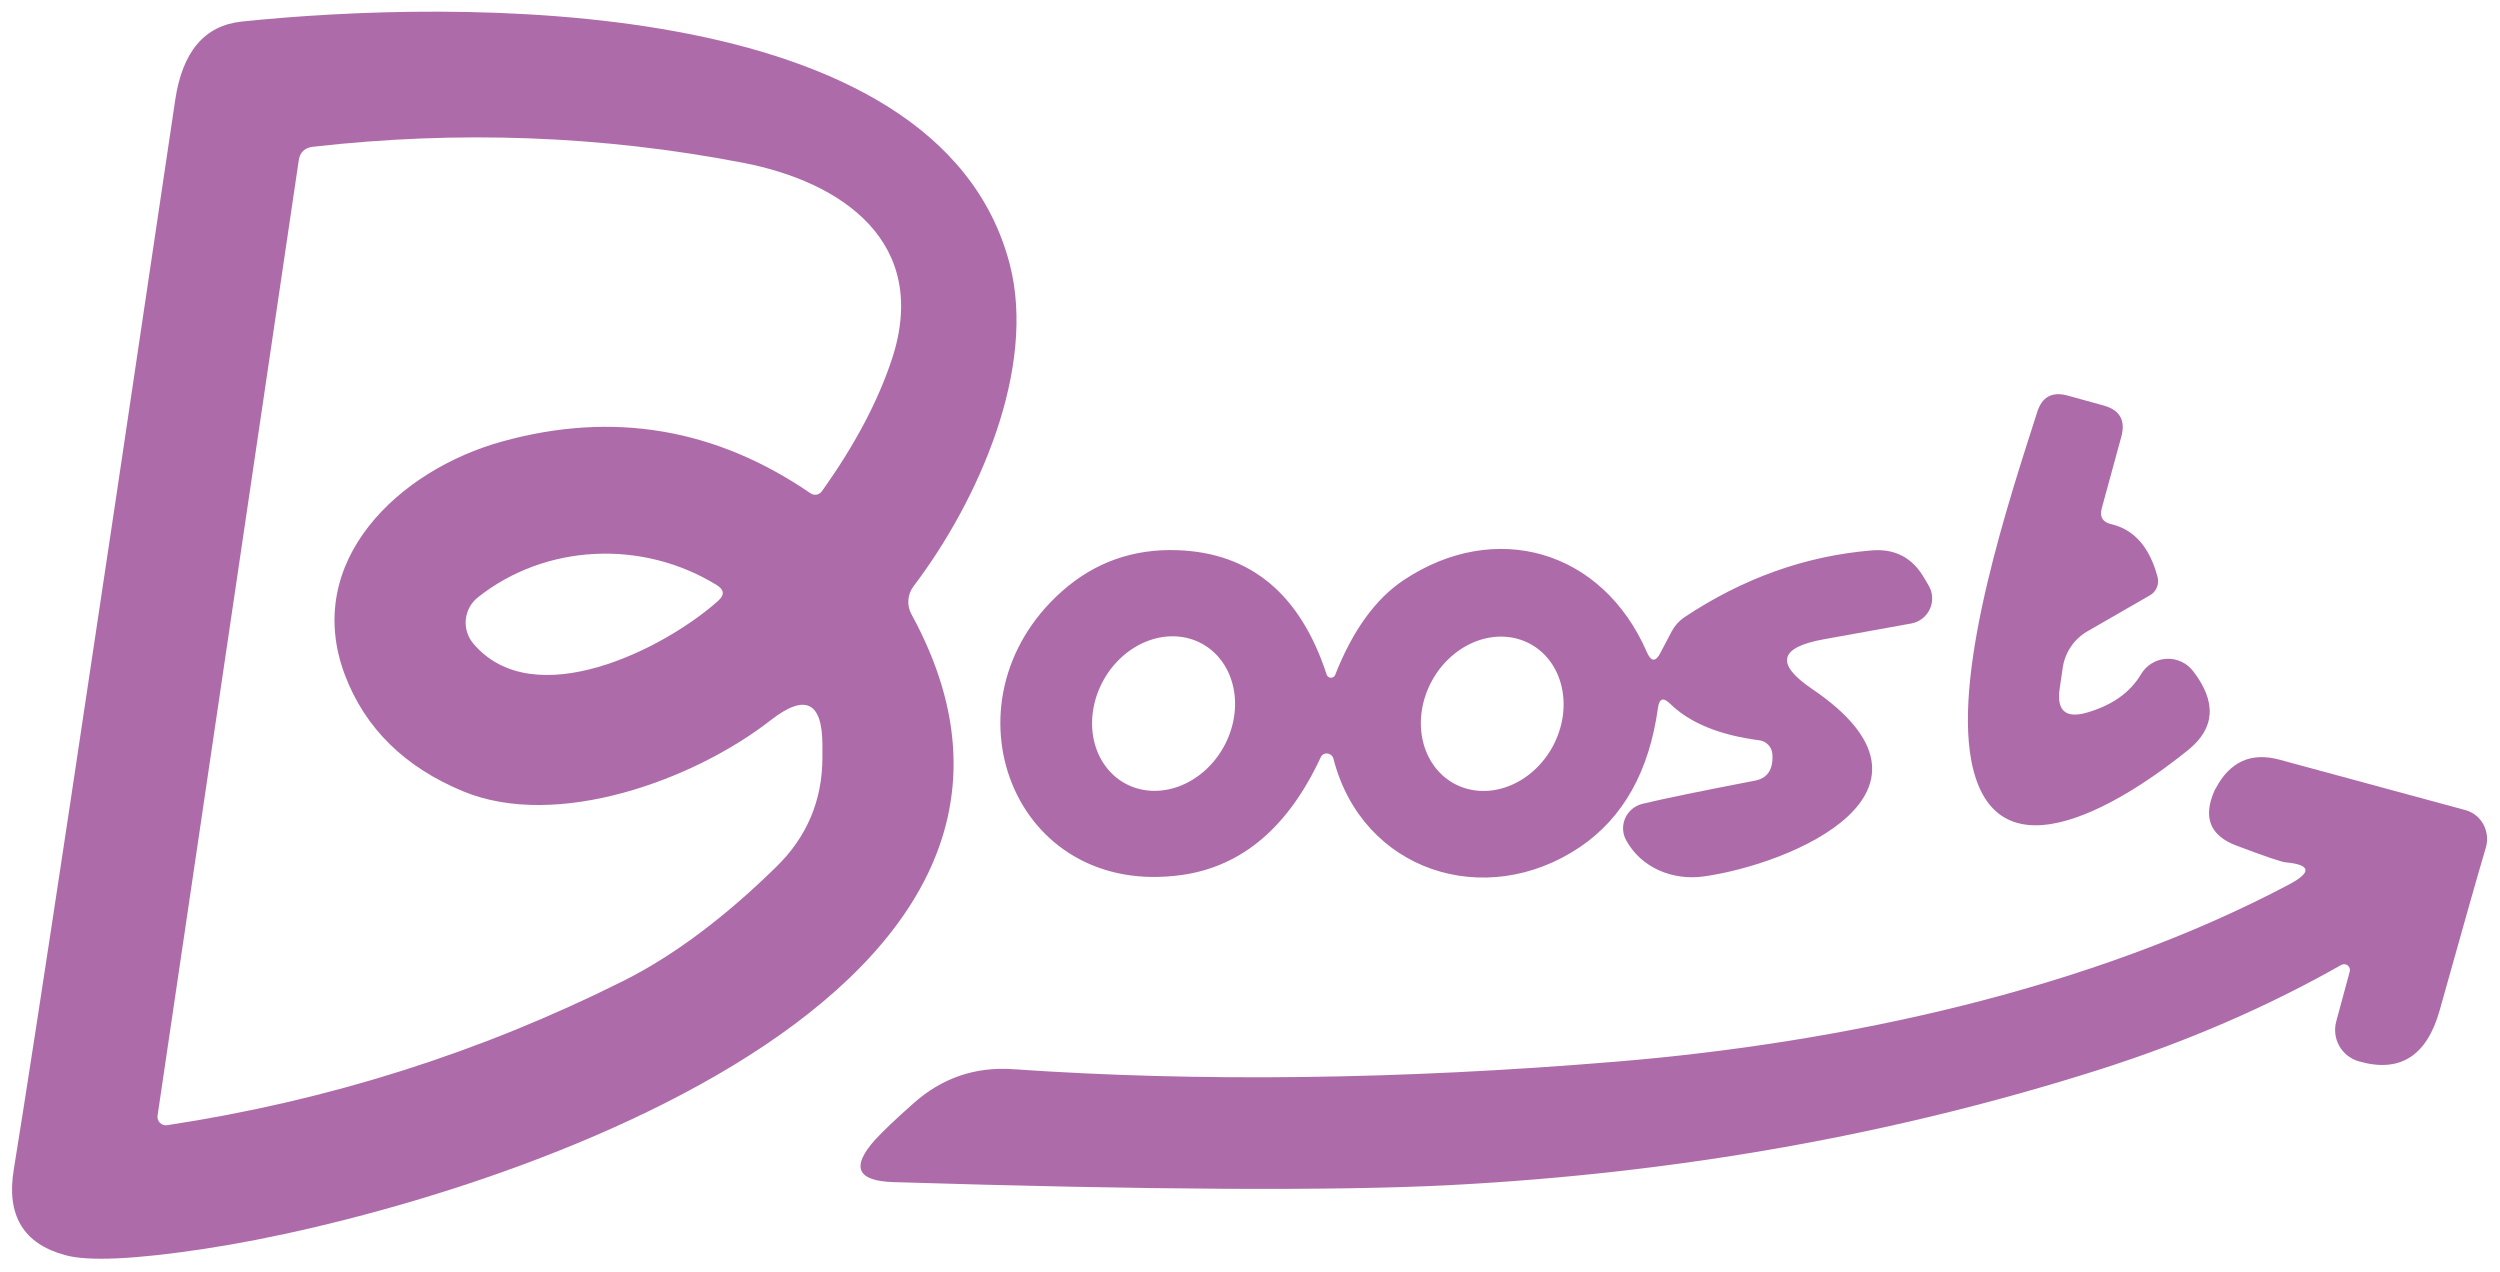
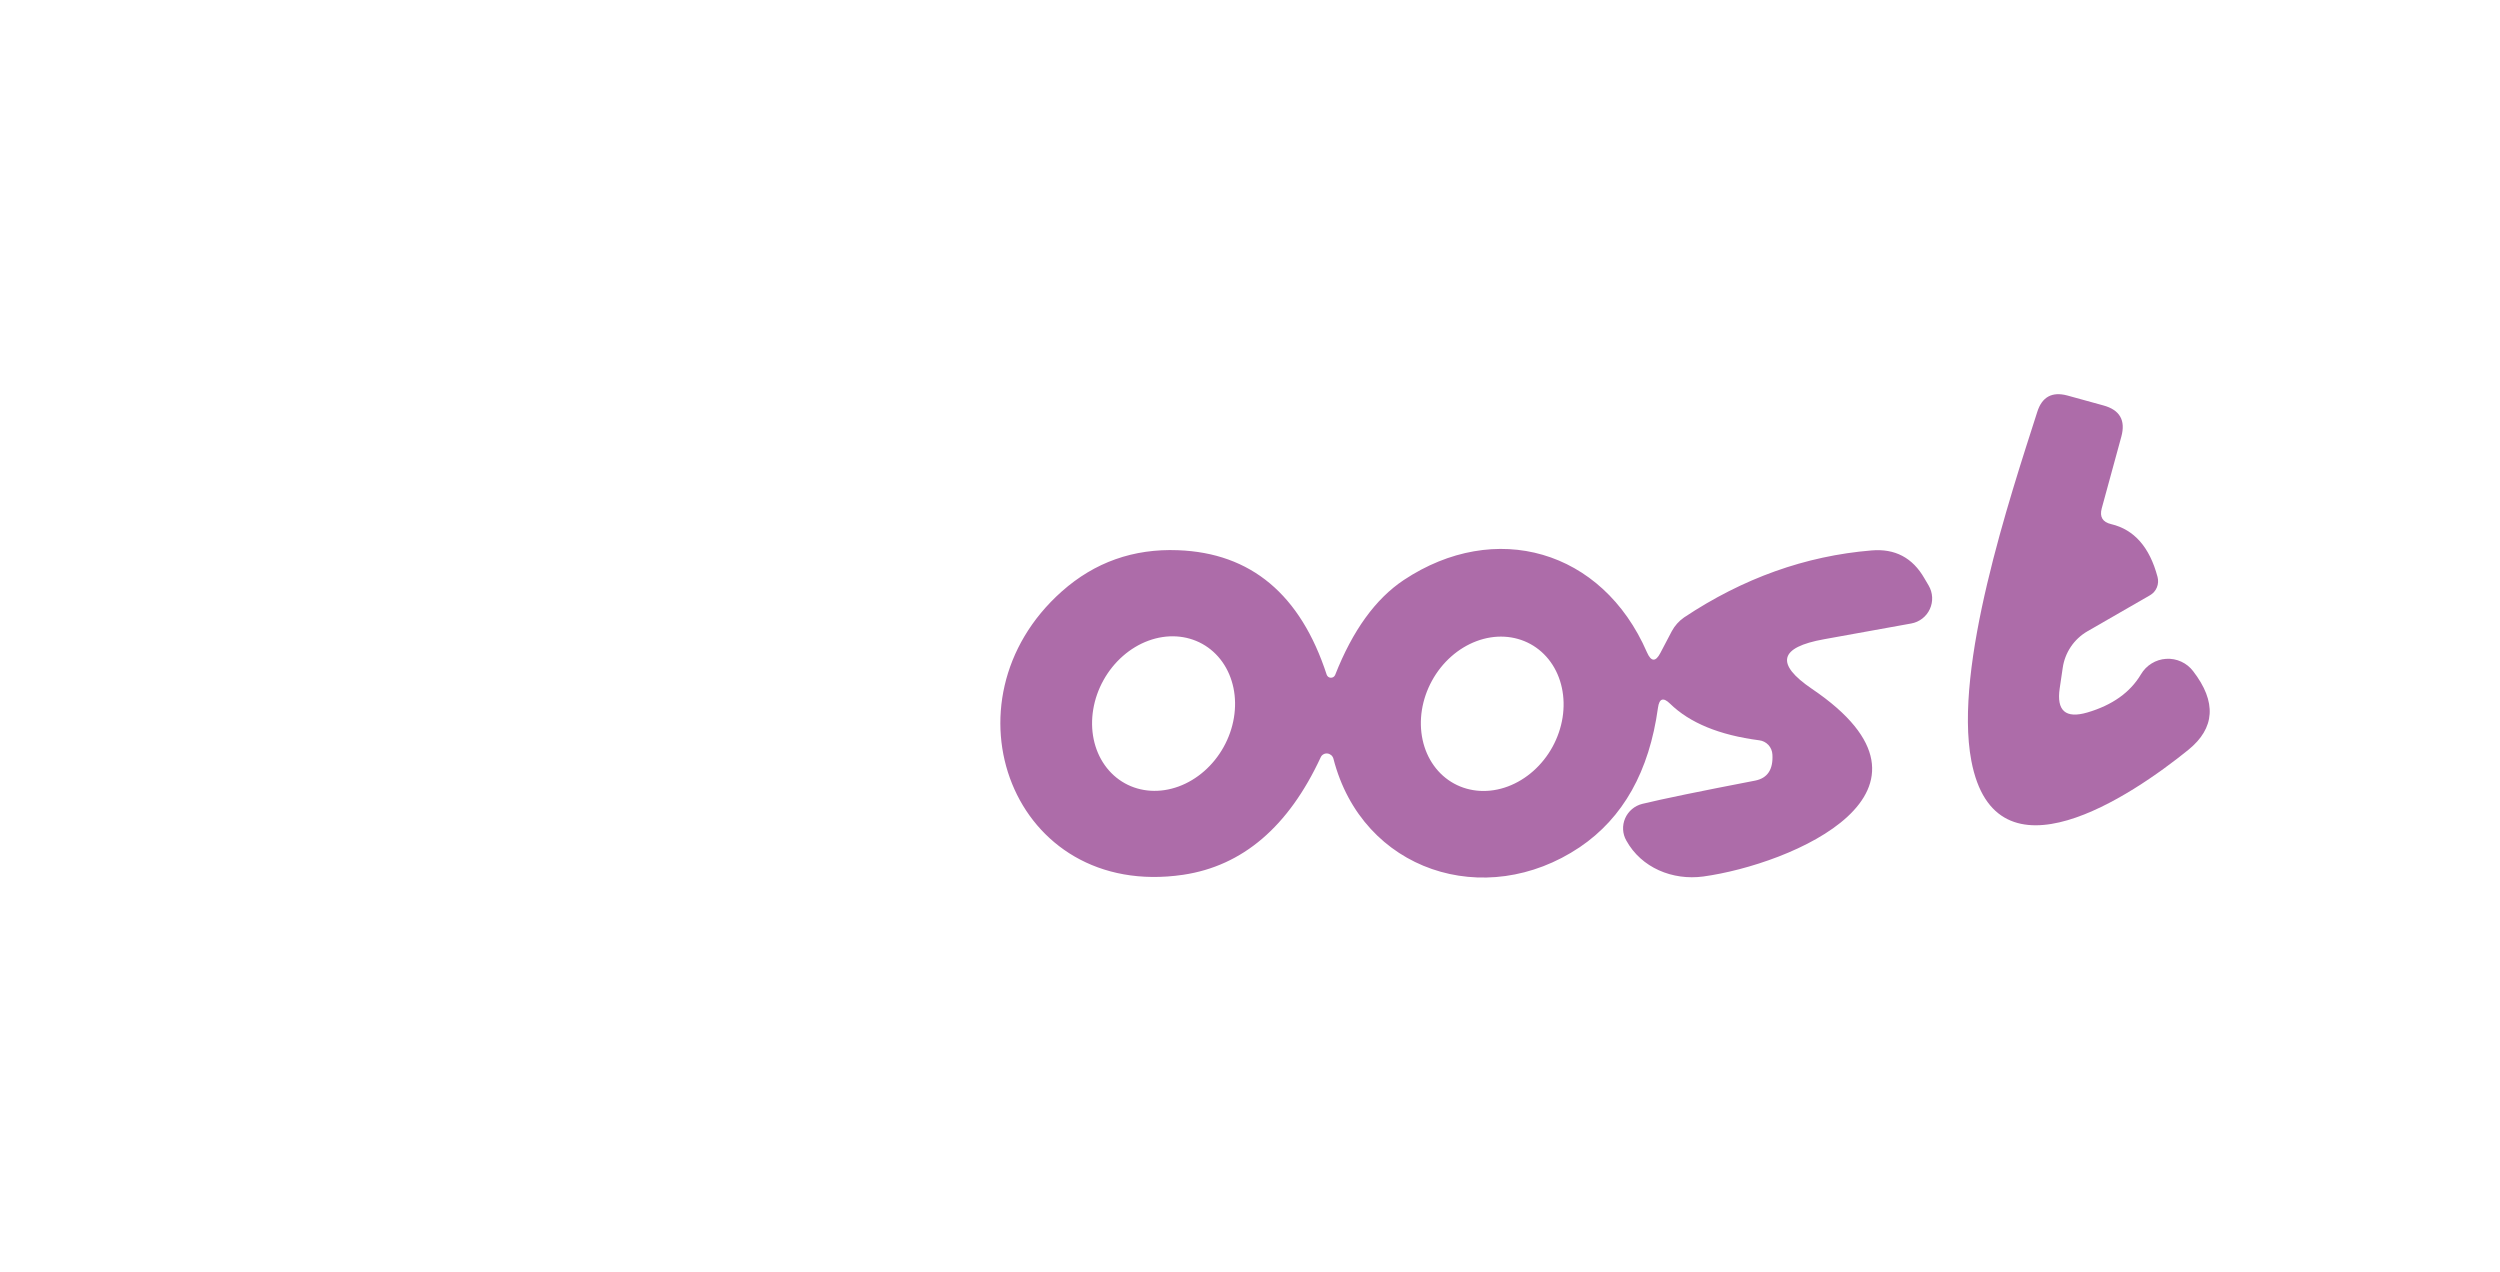
<svg xmlns="http://www.w3.org/2000/svg" width="116" height="59" viewBox="0 0 116 59" fill="none">
-   <path d="M42.29 28.5C52.32 46.83 21.1 56.21 9.46 57.95C6.247 58.437 4.103 58.533 3.03 58.24C1.083 57.713 0.287 56.387 0.64 54.26C1.613 48.287 4.11 31.747 8.13 4.64C8.463 2.393 9.493 1.18 11.22 1C20.84 -3.24845e-05 43.52 -0.51 46.85 12.25C48.11 17.09 45.4 23.23 42.39 27.2C42.25 27.384 42.166 27.605 42.148 27.835C42.13 28.066 42.18 28.297 42.29 28.5ZM16 31.31C14.02 26.04 18.51 21.8 23.32 20.48C28.44 19.067 33.203 19.87 37.61 22.89C37.693 22.946 37.794 22.968 37.891 22.951C37.989 22.934 38.075 22.88 38.13 22.8C39.643 20.687 40.727 18.647 41.38 16.68C43.17 11.27 39.11 8.44 34.46 7.55C27.92 6.29 21.273 6.043 14.52 6.81C14.133 6.857 13.913 7.07 13.86 7.45L7.31 51.77C7.302 51.83 7.307 51.891 7.327 51.948C7.346 52.005 7.378 52.057 7.421 52.099C7.463 52.142 7.515 52.174 7.572 52.193C7.629 52.213 7.69 52.218 7.75 52.21C15.223 51.077 22.297 48.837 28.97 45.49C31.27 44.33 33.62 42.573 36.02 40.22C37.447 38.827 38.16 37.133 38.16 35.14V34.58C38.16 32.56 37.363 32.17 35.77 33.41C32.17 36.22 25.83 38.5 21.52 36.73C18.78 35.603 16.94 33.797 16 31.31ZM33.26 27.15C29.79 25.01 25.29 25.24 22.17 27.72C22.013 27.845 21.883 28 21.788 28.176C21.692 28.353 21.633 28.546 21.613 28.746C21.594 28.945 21.614 29.146 21.674 29.338C21.733 29.529 21.831 29.707 21.96 29.86C24.77 33.18 30.84 30.1 33.32 27.88C33.627 27.607 33.607 27.363 33.26 27.15Z" fill="#AD6CA9" />
  <path d="M97.96 24.32C99.027 24.573 99.744 25.39 100.11 26.77C100.153 26.932 100.142 27.103 100.079 27.256C100.016 27.41 99.904 27.538 99.76 27.62L96.86 29.29C96.552 29.467 96.288 29.712 96.089 30.007C95.89 30.302 95.76 30.638 95.71 30.99L95.57 31.94C95.417 32.98 95.844 33.353 96.85 33.06C98.01 32.72 98.84 32.13 99.34 31.29C99.461 31.083 99.631 30.909 99.835 30.784C100.039 30.658 100.271 30.584 100.51 30.57C100.75 30.555 100.989 30.599 101.207 30.699C101.425 30.798 101.615 30.95 101.76 31.14C102.86 32.567 102.784 33.787 101.53 34.8C98.91 36.92 92.59 41.2 91.47 35.3C90.64 30.94 93.25 23.11 94.53 19.11C94.75 18.417 95.214 18.163 95.92 18.35L97.59 18.81C98.357 19.017 98.637 19.5 98.43 20.26L97.52 23.59C97.414 23.983 97.56 24.227 97.96 24.32Z" fill="#AD6CA9" />
  <path d="M61.56 31.31C61.574 31.349 61.6 31.384 61.634 31.408C61.669 31.433 61.709 31.446 61.751 31.447C61.793 31.448 61.834 31.437 61.87 31.414C61.905 31.391 61.933 31.359 61.95 31.32C62.763 29.253 63.826 27.783 65.14 26.91C69.36 24.11 74.34 25.48 76.42 30.27C76.613 30.71 76.82 30.72 77.04 30.3L77.57 29.29C77.707 29.034 77.903 28.814 78.14 28.65C80.873 26.83 83.773 25.793 86.84 25.54C87.926 25.447 88.743 25.877 89.29 26.83L89.49 27.17C89.586 27.334 89.641 27.519 89.651 27.709C89.661 27.899 89.624 28.089 89.544 28.262C89.465 28.435 89.345 28.586 89.194 28.702C89.043 28.818 88.867 28.897 88.68 28.93L84.64 29.66C82.553 30.033 82.363 30.8 84.07 31.96C91.12 36.73 83.11 40.11 79.03 40.67C77.61 40.86 76.16 40.27 75.46 39C75.371 38.844 75.321 38.671 75.312 38.492C75.303 38.313 75.335 38.135 75.407 37.97C75.478 37.806 75.587 37.66 75.725 37.543C75.862 37.427 76.025 37.344 76.2 37.3C77.133 37.073 78.88 36.713 81.44 36.22C82.013 36.107 82.28 35.703 82.24 35.01C82.231 34.844 82.166 34.687 82.054 34.566C81.942 34.446 81.792 34.369 81.63 34.35C79.783 34.11 78.403 33.543 77.49 32.65C77.176 32.343 76.99 32.407 76.93 32.84C76.523 35.793 75.313 37.95 73.3 39.31C68.91 42.26 63.21 40.43 61.87 35.2C61.852 35.137 61.816 35.08 61.766 35.037C61.715 34.995 61.654 34.968 61.589 34.962C61.525 34.955 61.46 34.969 61.405 35.001C61.349 35.032 61.306 35.081 61.28 35.14C59.786 38.36 57.66 40.177 54.9 40.59C46.96 41.76 43.54 32.53 49.27 27.44C50.796 26.087 52.593 25.45 54.66 25.53C58.046 25.657 60.346 27.583 61.56 31.31ZM52.19 36.343C52.929 36.755 53.828 36.808 54.688 36.493C55.548 36.178 56.3 35.519 56.777 34.661C57.013 34.237 57.175 33.776 57.253 33.306C57.332 32.836 57.325 32.365 57.233 31.921C57.141 31.477 56.966 31.067 56.719 30.717C56.471 30.366 56.155 30.081 55.789 29.877C55.05 29.466 54.151 29.412 53.291 29.727C52.431 30.042 51.679 30.701 51.202 31.559C50.966 31.983 50.804 32.444 50.726 32.914C50.648 33.384 50.654 33.855 50.746 34.299C50.838 34.743 51.013 35.153 51.261 35.503C51.508 35.854 51.824 36.139 52.19 36.343ZM67.468 36.357C68.21 36.763 69.108 36.812 69.965 36.492C70.822 36.172 71.568 35.51 72.038 34.652C72.27 34.227 72.428 33.766 72.503 33.297C72.577 32.827 72.566 32.357 72.471 31.915C72.376 31.472 72.198 31.064 71.948 30.716C71.697 30.367 71.379 30.084 71.012 29.883C70.269 29.477 69.371 29.428 68.514 29.748C67.657 30.068 66.911 30.73 66.442 31.588C66.209 32.013 66.051 32.474 65.976 32.943C65.902 33.413 65.913 33.883 66.008 34.325C66.103 34.768 66.281 35.176 66.532 35.524C66.782 35.873 67.1 36.156 67.468 36.357Z" fill="#AD6CA9" />
-   <path d="M109.03 45.07C109.042 45.019 109.039 44.966 109.022 44.917C109.004 44.869 108.973 44.826 108.932 44.794C108.891 44.762 108.842 44.743 108.79 44.739C108.738 44.735 108.686 44.745 108.64 44.77C105.207 46.717 101.464 48.337 97.41 49.63C87.904 52.65 77.857 54.437 67.27 54.99C61.957 55.263 53.35 55.217 41.45 54.85C39.757 54.797 39.477 54.14 40.61 52.88C40.977 52.48 41.57 51.916 42.39 51.19C43.71 50.017 45.247 49.49 47 49.61C55.647 50.21 64.98 50.093 75 49.26C85.52 48.39 97.05 45.9 106.23 41.03C107.284 40.463 107.22 40.123 106.04 40.01C105.86 39.996 105.107 39.74 103.78 39.24C102.547 38.78 102.204 37.93 102.75 36.69C102.777 36.63 102.794 36.6 102.8 36.6C103.46 35.34 104.45 34.89 105.77 35.25L114.4 37.59C114.576 37.638 114.74 37.722 114.883 37.836C115.026 37.951 115.145 38.094 115.232 38.257C115.32 38.42 115.375 38.599 115.393 38.785C115.412 38.971 115.394 39.16 115.34 39.34C114.987 40.526 114.274 43.04 113.2 46.88C112.6 49.013 111.344 49.8 109.43 49.24C109.053 49.128 108.733 48.873 108.541 48.529C108.349 48.186 108.298 47.78 108.4 47.4L109.03 45.07Z" fill="#AD6CA9" />
</svg>